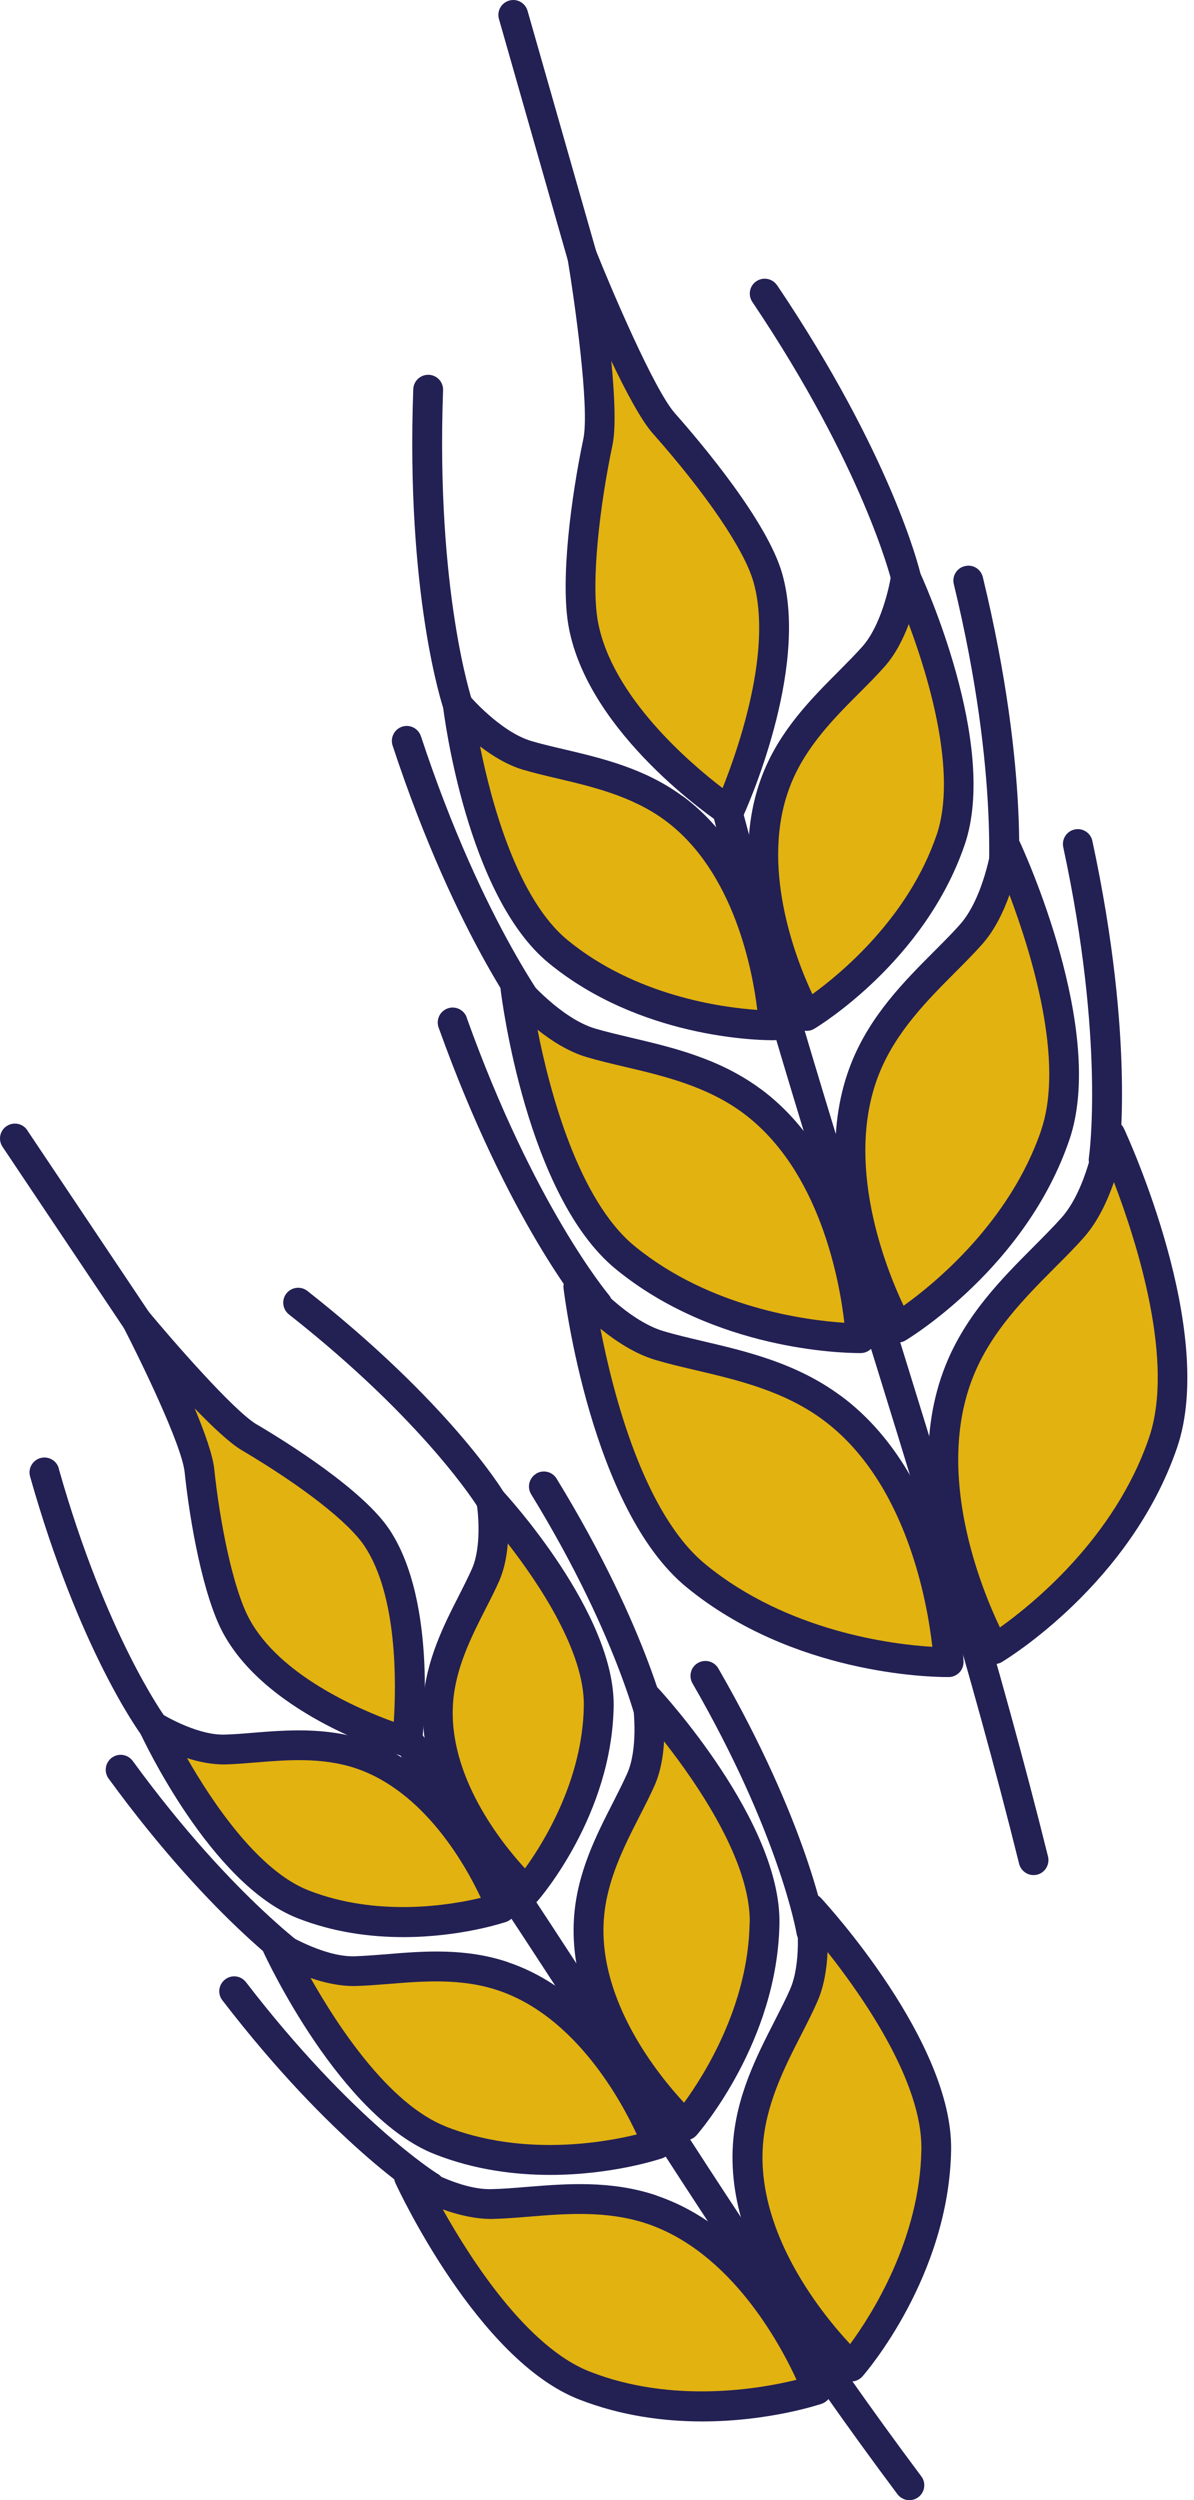
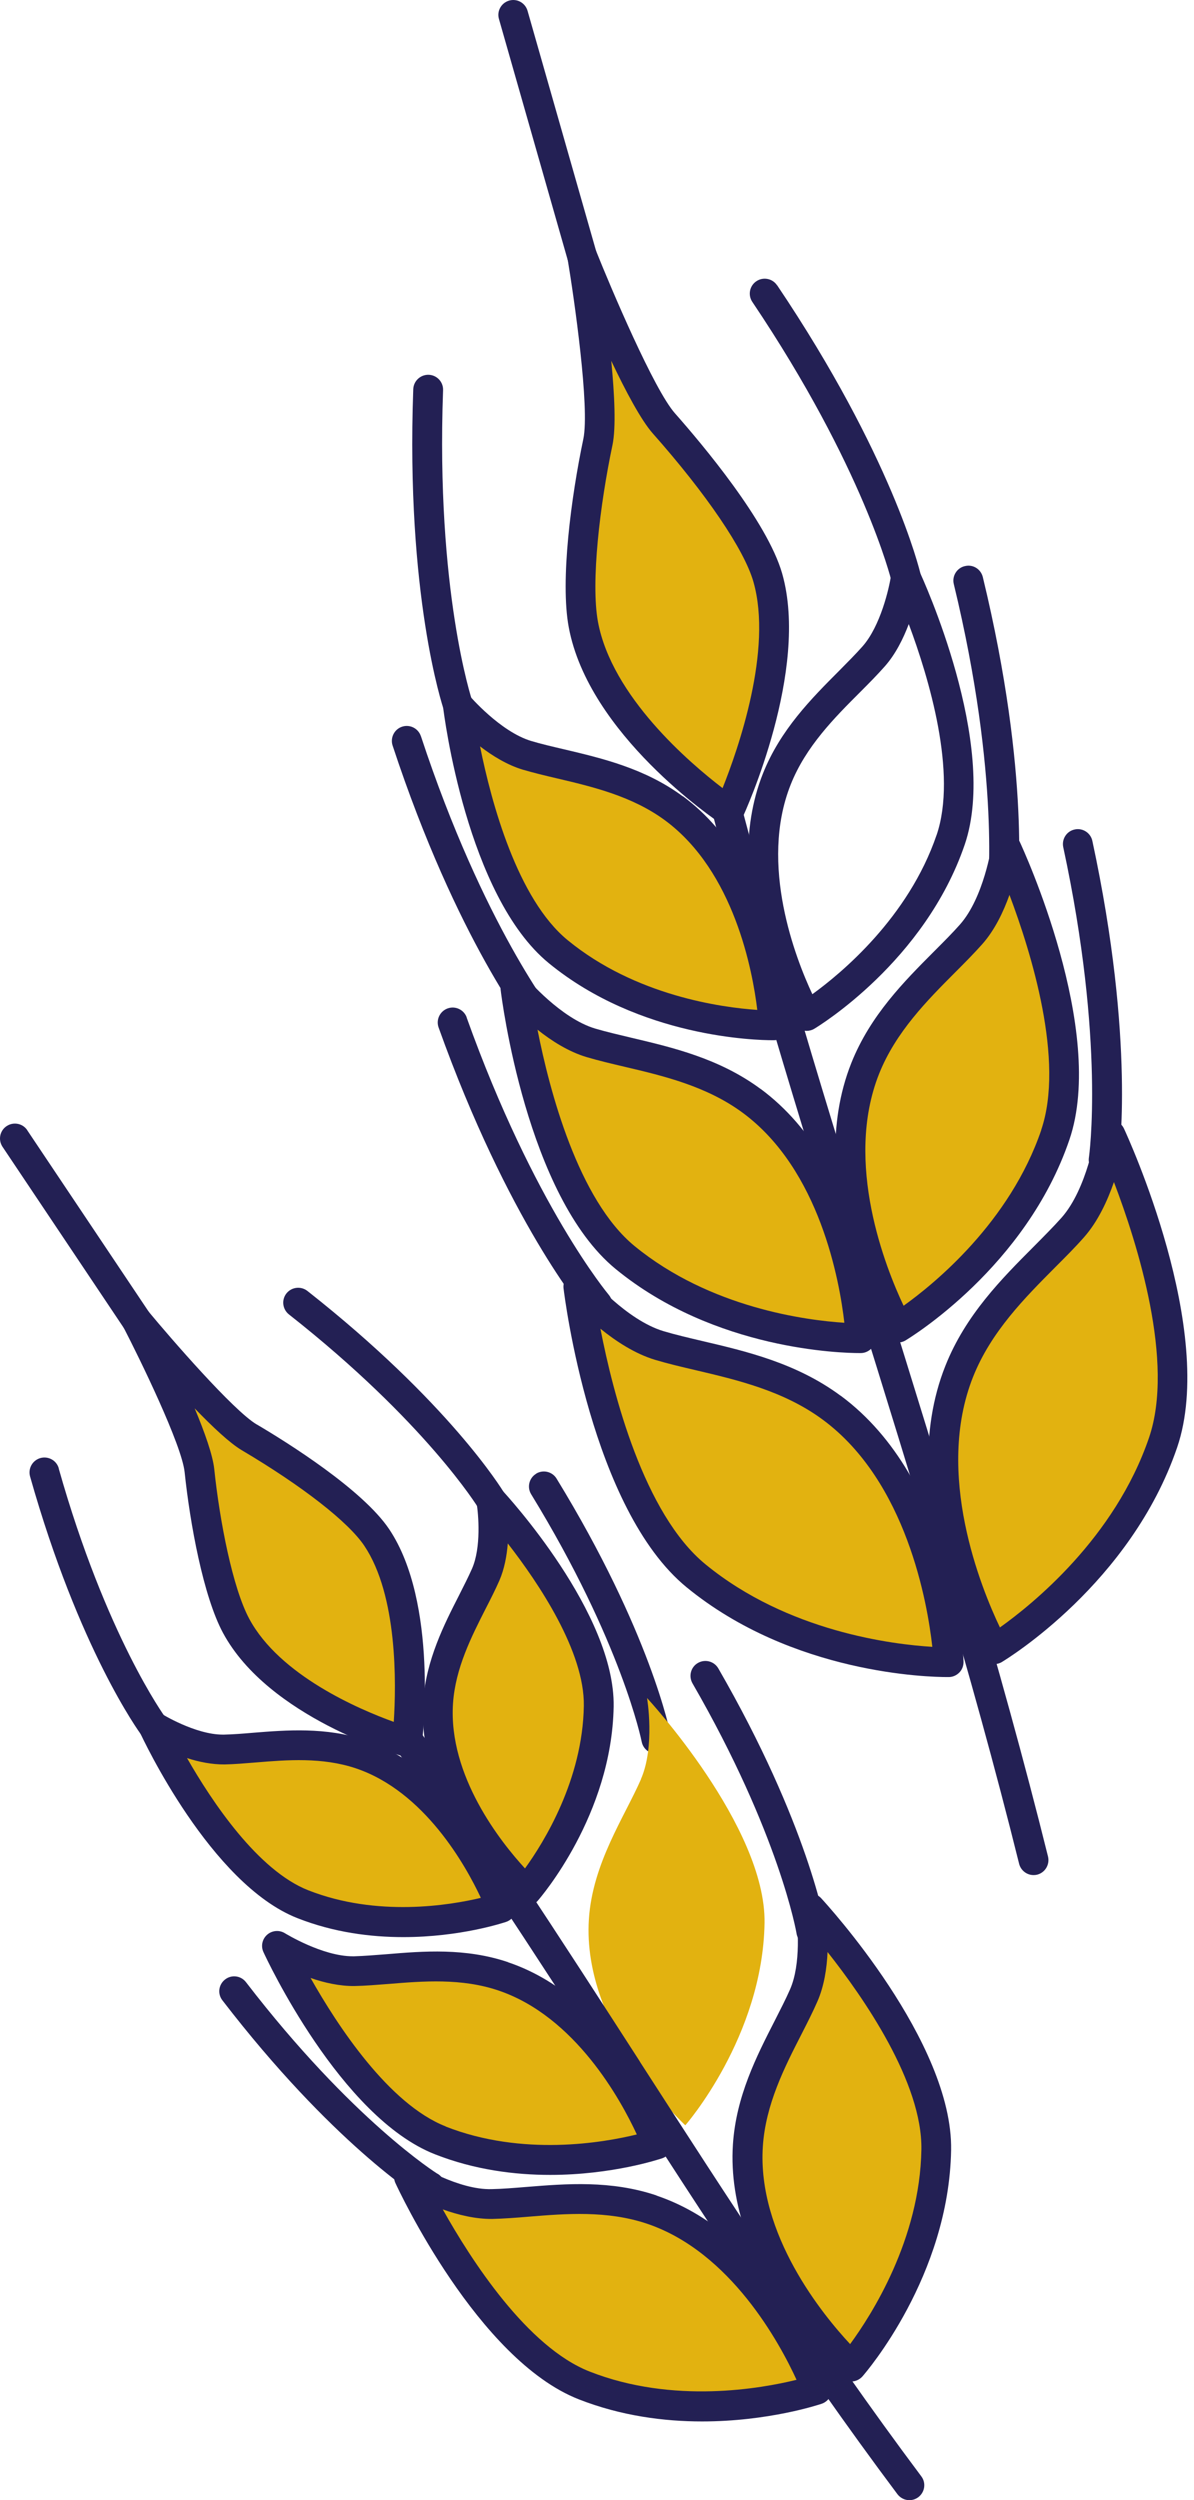
<svg xmlns="http://www.w3.org/2000/svg" width="96" height="201" viewBox="0 0 96 201" fill="none">
  <path d="M62.477 22.937C62.11 22.385 61.359 22.241 60.815 22.609C60.264 22.977 60.12 23.72 60.487 24.271C69.447 37.594 71.644 46.593 71.668 46.681C71.796 47.233 72.292 47.608 72.835 47.608C72.923 47.608 73.019 47.6 73.115 47.576C73.762 47.424 74.162 46.777 74.01 46.138C73.922 45.754 71.724 36.667 62.486 22.937H62.477Z" fill="#232054" />
  <path d="M77.567 45.514C76.927 45.666 76.528 46.321 76.688 46.961C80.468 62.569 79.397 71.768 79.389 71.856C79.309 72.511 79.772 73.111 80.428 73.191C80.476 73.191 80.532 73.199 80.58 73.199C81.179 73.199 81.691 72.759 81.77 72.152C81.818 71.768 82.913 62.473 79.021 46.393C78.861 45.746 78.214 45.346 77.575 45.514H77.567Z" fill="#232054" />
  <path d="M86.406 66.685C85.758 66.821 85.351 67.46 85.487 68.108C88.867 83.804 87.565 92.979 87.549 93.067C87.453 93.722 87.9 94.33 88.556 94.434C88.62 94.442 88.675 94.45 88.731 94.45C89.315 94.45 89.826 94.026 89.914 93.427C89.97 93.043 91.305 83.78 87.828 67.604C87.692 66.957 87.045 66.541 86.406 66.685Z" fill="#232054" />
  <path d="M86.254 98.686C83.545 101.746 79.165 105.103 77.119 110.25C73.067 120.456 79.94 132.588 79.94 132.588C79.94 132.588 89.89 126.618 93.519 115.972C96.604 106.925 89.291 91.237 89.291 91.237C89.291 91.237 88.596 96.04 86.254 98.686Z" fill="#E2B210" />
  <path d="M89.115 90.046C88.588 90.126 88.18 90.534 88.1 91.061C88.1 91.109 87.421 95.553 85.351 97.894C84.695 98.629 83.928 99.397 83.121 100.212C80.548 102.793 77.63 105.719 76.008 109.81C71.788 120.424 78.606 132.668 78.893 133.179C79.053 133.459 79.317 133.667 79.629 133.747C79.732 133.771 79.828 133.787 79.932 133.787C80.148 133.787 80.364 133.731 80.548 133.619C80.971 133.363 90.913 127.297 94.646 116.364C97.842 106.973 90.674 91.389 90.37 90.733C90.146 90.254 89.635 89.982 89.107 90.054L89.115 90.046ZM92.384 115.581C89.635 123.645 83.001 128.983 80.396 130.838C78.877 127.657 75.137 118.482 78.238 110.69C79.684 107.053 82.418 104.32 84.823 101.898C85.662 101.059 86.454 100.268 87.149 99.477C88.276 98.206 89.043 96.528 89.563 95.033C91.465 100.012 94.454 109.515 92.384 115.581Z" fill="#232054" />
  <path d="M78.086 75.117C75.561 77.97 71.477 81.103 69.567 85.898C65.786 95.417 72.196 106.725 72.196 106.725C72.196 106.725 81.475 101.163 84.863 91.229C87.741 82.797 80.923 68.156 80.923 68.156C80.923 68.156 80.276 72.639 78.094 75.109L78.086 75.117Z" fill="#E2B210" />
  <path d="M80.74 66.981C80.212 67.061 79.804 67.468 79.724 67.996C79.724 68.036 79.101 72.16 77.183 74.326C76.576 75.013 75.864 75.724 75.105 76.484C72.7 78.897 69.974 81.63 68.448 85.459C64.5 95.393 70.869 106.837 71.149 107.325C71.309 107.605 71.573 107.812 71.884 107.892C71.988 107.916 72.084 107.932 72.188 107.932C72.404 107.932 72.62 107.876 72.803 107.764C73.195 107.525 82.498 101.858 85.982 91.629C88.979 82.837 82.274 68.284 81.986 67.668C81.763 67.189 81.259 66.909 80.724 66.989L80.74 66.981ZM83.721 90.845C81.195 98.262 75.121 103.209 72.651 104.975C71.213 101.938 67.84 93.491 70.677 86.338C72.02 82.965 74.562 80.416 76.799 78.17C77.583 77.387 78.318 76.643 78.973 75.908C79.98 74.773 80.683 73.295 81.163 71.944C82.929 76.627 85.607 85.291 83.713 90.845H83.721Z" fill="#232054" />
-   <path d="M70.246 52.763C67.936 55.377 64.204 58.238 62.462 62.625C59.001 71.329 64.867 81.67 64.867 81.67C64.867 81.67 73.355 76.579 76.448 67.5C79.077 59.788 72.843 46.401 72.843 46.401C72.843 46.401 72.252 50.501 70.254 52.755L70.246 52.763Z" fill="#E2B210" />
  <path d="M72.659 45.227C72.132 45.306 71.724 45.714 71.644 46.242C71.493 47.281 70.789 50.341 69.343 51.972C68.791 52.595 68.136 53.251 67.449 53.946C65.243 56.16 62.741 58.669 61.343 62.186C57.714 71.313 63.565 81.822 63.812 82.27C63.972 82.549 64.236 82.757 64.547 82.837C64.651 82.861 64.747 82.877 64.851 82.877C65.067 82.877 65.283 82.821 65.467 82.709C65.826 82.493 74.362 77.291 77.567 67.9C80.316 59.828 74.178 46.473 73.914 45.914C73.69 45.434 73.187 45.155 72.651 45.234L72.659 45.227ZM75.305 67.125C73.035 73.782 67.624 78.258 65.315 79.928C63.98 77.075 61.015 69.514 63.572 63.081C64.787 60.012 67.105 57.694 69.151 55.648C69.87 54.929 70.541 54.25 71.141 53.57C72.004 52.595 72.627 51.34 73.067 50.174C74.681 54.497 76.991 62.178 75.305 67.133V67.125Z" fill="#232054" />
  <path d="M35.624 31.368C35.648 30.705 35.129 30.154 34.465 30.13C33.81 30.113 33.251 30.625 33.227 31.288C32.627 47.824 35.56 56.711 35.688 57.079C35.856 57.582 36.328 57.894 36.823 57.894C36.951 57.894 37.079 57.87 37.207 57.83C37.83 57.614 38.174 56.935 37.958 56.312C37.926 56.224 35.041 47.48 35.624 31.376V31.368Z" fill="#232054" />
  <path d="M33.842 59.189C33.634 58.557 32.955 58.214 32.331 58.421C31.7 58.629 31.364 59.309 31.564 59.932C36.743 75.644 42.577 82.957 42.825 83.261C43.065 83.556 43.408 83.708 43.76 83.708C44.024 83.708 44.288 83.62 44.511 83.445C45.023 83.029 45.103 82.278 44.687 81.758C44.631 81.686 38.869 74.438 33.842 59.181V59.189Z" fill="#232054" />
  <path d="M37.526 81.798C37.303 81.175 36.615 80.847 35.992 81.071C35.368 81.295 35.041 81.982 35.264 82.605C40.843 98.182 46.869 105.343 47.117 105.639C47.357 105.918 47.692 106.062 48.028 106.062C48.3 106.062 48.579 105.966 48.803 105.774C49.307 105.343 49.37 104.592 48.939 104.088C48.883 104.016 42.929 96.919 37.518 81.798H37.526Z" fill="#232054" />
  <path d="M66.873 113.175C62.414 109.882 56.931 109.339 53.015 108.172C49.626 107.165 46.501 103.449 46.501 103.449C46.501 103.449 48.579 120.64 55.964 126.69C64.667 133.819 76.272 133.635 76.272 133.635C76.272 133.635 75.704 119.705 66.873 113.175Z" fill="#E2B210" />
  <path d="M67.585 112.208C64.044 109.587 60.024 108.644 56.475 107.812C55.357 107.549 54.302 107.301 53.358 107.021C50.361 106.126 47.452 102.705 47.42 102.674C47.077 102.266 46.509 102.13 46.022 102.346C45.534 102.554 45.247 103.065 45.311 103.585C45.398 104.304 47.532 121.327 55.205 127.609C63.732 134.594 74.721 134.826 76.152 134.826C76.224 134.826 76.288 134.826 76.288 134.826C76.608 134.826 76.919 134.682 77.143 134.45C77.367 134.218 77.479 133.899 77.471 133.579C77.447 132.987 76.775 118.993 67.585 112.2V112.208ZM56.723 125.763C51.768 121.703 49.291 112.056 48.276 106.821C49.506 107.82 51.049 108.835 52.671 109.323C53.686 109.627 54.773 109.882 55.932 110.154C59.257 110.937 63.021 111.816 66.162 114.142C72.891 119.113 74.57 128.888 74.961 132.396C71.78 132.204 63.333 131.181 56.723 125.763Z" fill="#232054" />
  <path d="M60.44 88.504C56.284 85.435 51.169 84.931 47.516 83.836C44.36 82.893 41.443 79.425 41.443 79.425C41.443 79.425 43.377 95.457 50.266 101.099C58.386 107.748 69.199 107.573 69.199 107.573C69.199 107.573 68.671 94.578 60.431 88.496L60.44 88.504Z" fill="#E2B210" />
  <path d="M61.151 87.544C57.834 85.091 54.078 84.212 50.761 83.429C49.722 83.181 48.731 82.949 47.86 82.693C45.087 81.87 42.385 78.689 42.361 78.657C42.018 78.25 41.45 78.122 40.963 78.33C40.475 78.537 40.188 79.049 40.252 79.568C40.331 80.24 42.33 96.144 49.506 102.026C57.474 108.556 67.752 108.779 69.087 108.779C69.151 108.779 69.215 108.779 69.215 108.779C69.535 108.779 69.846 108.636 70.07 108.404C70.294 108.172 70.406 107.852 70.398 107.533C70.374 106.981 69.75 93.89 61.151 87.537V87.544ZM51.025 100.18C46.493 96.464 44.184 87.696 43.217 82.781C44.336 83.676 45.718 84.555 47.173 84.987C48.116 85.267 49.139 85.507 50.218 85.762C53.311 86.49 56.811 87.313 59.728 89.471C65.922 94.05 67.505 103.001 67.888 106.342C64.859 106.15 57.107 105.159 51.025 100.18Z" fill="#232054" />
  <path d="M54.19 64.991C50.394 62.186 45.71 61.722 42.37 60.723C39.484 59.86 36.815 56.695 36.815 56.695C36.815 56.695 38.581 71.353 44.887 76.516C52.312 82.597 62.206 82.438 62.206 82.438C62.206 82.438 61.718 70.553 54.19 64.991Z" fill="#E2B210" />
  <path d="M54.901 64.024C51.848 61.77 48.404 60.963 45.367 60.244C44.415 60.02 43.512 59.812 42.713 59.572C40.212 58.821 37.758 55.944 37.734 55.92C37.391 55.512 36.823 55.384 36.336 55.592C35.848 55.8 35.56 56.312 35.624 56.831C35.696 57.446 37.526 72.032 44.128 77.435C51.441 83.429 60.871 83.628 62.102 83.628C62.166 83.628 62.222 83.628 62.222 83.628C62.541 83.628 62.853 83.484 63.077 83.253C63.301 83.021 63.413 82.701 63.405 82.382C63.381 81.87 62.805 69.858 54.909 64.016L54.901 64.024ZM45.646 75.588C41.602 72.28 39.508 64.535 38.597 60.004C39.588 60.763 40.779 61.498 42.026 61.874C42.897 62.13 43.824 62.353 44.815 62.585C47.628 63.249 50.825 64 53.478 65.958C59.033 70.066 60.511 78.066 60.887 81.191C58.05 80.999 51.105 80.064 45.646 75.588Z" fill="#232054" />
  <path d="M69.511 102.689L57.283 60.539C60.839 74.717 65.155 88.663 69.511 102.689Z" fill="#E2B210" />
  <path d="M71.061 103.649C66.657 89.487 62.102 74.837 58.442 60.252C58.282 59.612 57.626 59.221 56.987 59.38C56.348 59.54 55.956 60.196 56.116 60.835C59.792 75.484 64.356 90.166 68.767 104.36C73.355 119.113 78.094 134.362 81.938 149.835C82.074 150.378 82.562 150.746 83.097 150.746C83.193 150.746 83.289 150.738 83.385 150.714C84.024 150.554 84.416 149.907 84.264 149.259C80.404 133.723 75.656 118.434 71.053 103.649H71.061Z" fill="#232054" />
  <path d="M53.375 34.03C51.185 31.56 46.821 20.635 46.821 20.635C46.821 20.635 48.763 32.247 48.076 35.54C47.077 40.287 46.27 46.737 46.909 50.198C48.428 58.429 58.625 65.215 58.625 65.215C58.625 65.215 63.868 53.858 61.742 46.425C60.759 42.997 56.635 37.698 53.383 34.022L53.375 34.03Z" fill="#E2B210" />
  <path d="M54.27 33.23C52.583 31.328 49.123 23.168 47.932 20.187C47.708 19.62 47.085 19.316 46.493 19.476C45.902 19.644 45.534 20.227 45.638 20.827C46.166 24 47.428 32.775 46.901 35.292C45.926 39.928 45.031 46.673 45.726 50.413C47.317 59.045 57.522 65.926 57.954 66.214C58.154 66.35 58.386 66.413 58.617 66.413C58.729 66.413 58.833 66.397 58.945 66.366C59.281 66.27 59.56 66.03 59.704 65.718C59.928 65.239 65.107 53.874 62.885 46.098C61.686 41.918 56.459 35.708 54.27 33.23ZM58.098 63.361C55.453 61.339 49.187 55.992 48.076 49.982C47.492 46.801 48.236 40.559 49.243 35.788C49.538 34.381 49.41 31.728 49.147 29.011C50.306 31.456 51.544 33.774 52.471 34.829C56.811 39.728 59.84 44.196 60.575 46.769C62.142 52.236 59.353 60.22 58.09 63.377L58.098 63.361Z" fill="#232054" />
  <path d="M42.417 0.871C42.234 0.231 41.57 -0.136 40.939 0.047C40.3 0.231 39.932 0.894 40.116 1.526L45.662 20.963C45.814 21.49 46.294 21.834 46.813 21.834C46.925 21.834 47.029 21.818 47.141 21.786C47.78 21.602 48.148 20.939 47.964 20.307L42.417 0.871Z" fill="#232054" />
  <path d="M24.715 103.784C24.195 103.377 23.444 103.465 23.029 103.984C22.621 104.504 22.709 105.255 23.229 105.671C34.21 114.31 38.429 121.175 38.469 121.247C38.693 121.623 39.093 121.823 39.5 121.823C39.708 121.823 39.924 121.767 40.116 121.647C40.683 121.303 40.867 120.568 40.523 120C40.347 119.705 36.072 112.728 24.715 103.784Z" fill="#232054" />
  <path d="M43.105 118.482C42.537 118.825 42.362 119.569 42.705 120.128C50.002 132.044 51.576 139.949 51.592 140.02C51.704 140.596 52.208 140.995 52.767 140.995C52.839 140.995 52.919 140.995 52.991 140.972C53.638 140.844 54.07 140.22 53.942 139.573C53.878 139.237 52.296 131.205 44.751 118.873C44.407 118.306 43.664 118.13 43.105 118.474V118.482Z" fill="#232054" />
  <path d="M56.116 133.691C55.541 134.018 55.349 134.754 55.676 135.329C62.661 147.429 64.036 155.365 64.044 155.445C64.14 156.029 64.651 156.452 65.227 156.452C65.291 156.452 65.355 156.452 65.419 156.436C66.074 156.332 66.514 155.717 66.41 155.062C66.354 154.726 64.979 146.654 57.754 134.13C57.419 133.555 56.691 133.363 56.116 133.691Z" fill="#232054" />
  <path d="M64.62 160.424C63.189 163.693 60.456 167.649 60.136 172.468C59.496 182.027 68.448 190.259 68.448 190.259C68.448 190.259 75.113 182.642 75.273 172.828C75.409 164.492 65.147 153.423 65.147 153.423C65.147 153.423 65.858 157.595 64.62 160.424Z" fill="#E2B210" />
  <path d="M64.62 152.352C64.148 152.584 63.876 153.103 63.964 153.631C64.148 154.694 64.42 157.899 63.517 159.945C63.173 160.728 62.741 161.567 62.286 162.462C60.831 165.307 59.185 168.528 58.929 172.388C58.266 182.402 67.249 190.786 67.624 191.138C67.848 191.346 68.136 191.457 68.44 191.457H68.504C68.823 191.441 69.127 191.29 69.343 191.05C69.63 190.722 76.296 182.986 76.472 172.852C76.615 164.141 66.457 153.08 66.026 152.608C65.666 152.216 65.091 152.112 64.62 152.344V152.352ZM74.082 172.812C73.962 180.045 70.062 186.119 68.352 188.452C66.17 186.111 60.863 179.653 61.335 172.548C61.558 169.176 63.085 166.187 64.436 163.549C64.907 162.622 65.355 161.751 65.722 160.904C66.266 159.665 66.481 158.226 66.537 156.932C69.463 160.632 74.17 167.433 74.082 172.812Z" fill="#232054" />
  <path d="M51.536 143.041C50.202 146.086 47.652 149.779 47.349 154.27C46.757 163.182 55.101 170.862 55.101 170.862C55.101 170.862 61.319 163.757 61.471 154.606C61.598 146.838 52.024 136.512 52.024 136.512C52.024 136.512 52.687 140.404 51.528 143.041H51.536Z" fill="#E2B210" />
-   <path d="M51.496 135.441C51.025 135.673 50.753 136.192 50.841 136.72C51.009 137.703 51.265 140.676 50.434 142.562C50.106 143.305 49.706 144.08 49.291 144.904C47.932 147.565 46.389 150.578 46.15 154.198C45.526 163.573 53.926 171.421 54.286 171.749C54.509 171.957 54.797 172.069 55.101 172.069H55.165C55.484 172.053 55.788 171.901 56.004 171.661C56.268 171.357 62.51 164.117 62.669 154.638C62.805 146.478 53.311 136.144 52.903 135.705C52.543 135.313 51.968 135.209 51.496 135.441ZM60.272 154.59C60.16 161.231 56.619 166.826 54.997 169.048C52.927 166.818 48.108 160.88 48.547 154.35C48.755 151.225 50.178 148.444 51.432 145.991C51.872 145.127 52.288 144.312 52.639 143.521C53.119 142.426 53.327 141.163 53.391 139.996C56.116 143.473 60.36 149.675 60.28 154.59H60.272Z" fill="#232054" />
  <path d="M39.053 126.586C37.83 129.367 35.496 132.74 35.225 136.856C34.681 145.008 42.314 152.025 42.314 152.025C42.314 152.025 47.996 145.527 48.14 137.159C48.26 130.054 39.5 120.608 39.5 120.608C39.5 120.608 40.108 124.164 39.053 126.578V126.586Z" fill="#E2B210" />
  <path d="M38.973 119.545C38.501 119.777 38.23 120.296 38.318 120.824C38.469 121.719 38.701 124.404 37.95 126.114C37.654 126.786 37.287 127.497 36.911 128.248C35.728 130.566 34.25 133.451 34.026 136.784C33.45 145.407 41.171 152.616 41.498 152.92C41.722 153.127 42.01 153.239 42.314 153.239H42.377C42.697 153.223 43.001 153.072 43.217 152.832C43.464 152.552 49.187 145.911 49.339 137.199C49.466 129.703 40.755 120.216 40.38 119.817C40.02 119.425 39.444 119.321 38.973 119.553V119.545ZM46.941 137.151C46.845 143.097 43.72 148.124 42.21 150.21C40.284 148.116 36.032 142.786 36.423 136.944C36.615 134.106 37.91 131.573 39.045 129.335C39.452 128.544 39.836 127.785 40.148 127.073C40.555 126.138 40.747 125.083 40.827 124.084C43.313 127.281 47.013 132.788 46.941 137.151Z" fill="#232054" />
  <path d="M4.727 118.05C4.551 117.411 3.888 117.043 3.248 117.219C2.609 117.403 2.241 118.058 2.417 118.698C6.349 132.612 11.176 139.221 11.376 139.501C11.608 139.821 11.976 139.989 12.343 139.989C12.591 139.989 12.839 139.909 13.055 139.757C13.582 139.365 13.702 138.614 13.302 138.078C13.254 138.014 8.515 131.493 4.719 118.05H4.727Z" fill="#232054" />
-   <path d="M25.674 157.371C25.61 157.331 18.905 152.856 10.673 141.571C10.281 141.035 9.53 140.916 8.995 141.307C8.459 141.699 8.339 142.45 8.731 142.986C17.25 154.67 24.076 159.193 24.355 159.377C24.555 159.505 24.787 159.569 25.011 159.569C25.402 159.569 25.786 159.377 26.018 159.026C26.377 158.474 26.226 157.731 25.674 157.363V157.371Z" fill="#232054" />
  <path d="M35.177 174.762C35.113 174.722 28.327 170.47 19.776 159.353C19.368 158.826 18.617 158.73 18.098 159.138C17.57 159.545 17.474 160.296 17.882 160.816C26.697 172.276 33.634 176.624 33.93 176.8C34.13 176.92 34.345 176.976 34.561 176.976C34.961 176.976 35.352 176.776 35.584 176.408C35.936 175.849 35.76 175.106 35.193 174.762H35.177Z" fill="#232054" />
  <path d="M52.408 177.639C47.828 176.097 43.129 177.12 39.564 177.192C36.479 177.256 32.891 175.01 32.891 175.01C32.891 175.01 39.213 188.724 46.965 191.777C56.1 195.366 65.682 192.113 65.682 192.113C65.682 192.113 61.487 180.7 52.408 177.639Z" fill="#E2B210" />
  <path d="M52.791 176.504C49.123 175.266 45.51 175.561 42.33 175.817C41.331 175.897 40.388 175.977 39.532 175.993C36.855 176.073 33.554 174.011 33.522 173.995C33.075 173.715 32.491 173.763 32.092 174.115C31.692 174.466 31.572 175.034 31.796 175.513C32.06 176.089 38.413 189.699 46.525 192.888C49.946 194.231 53.407 194.67 56.444 194.67C61.774 194.67 65.802 193.336 66.066 193.248C66.37 193.144 66.625 192.92 66.761 192.632C66.897 192.345 66.913 192.009 66.801 191.705C66.626 191.218 62.294 179.717 52.783 176.512L52.791 176.504ZM47.404 190.658C42.401 188.692 37.902 181.739 35.6 177.623C36.823 178.063 38.238 178.406 39.588 178.39C40.515 178.366 41.49 178.295 42.521 178.207C45.471 177.967 48.819 177.695 52.024 178.774C58.753 181.044 62.709 188.412 64.044 191.322C61.231 192.017 54.134 193.304 47.404 190.658Z" fill="#232054" />
  <path d="M40.467 158.882C36.2 157.443 31.812 158.394 28.487 158.466C25.61 158.53 22.269 156.428 22.269 156.428C22.269 156.428 28.16 169.216 35.392 172.061C43.912 175.409 52.847 172.372 52.847 172.372C52.847 172.372 48.931 161.727 40.467 158.874V158.882Z" fill="#E2B210" />
  <path d="M40.851 157.747C37.414 156.588 34.042 156.86 31.069 157.108C30.15 157.179 29.279 157.251 28.471 157.275C28.439 157.275 28.399 157.275 28.367 157.275C25.914 157.275 22.941 155.437 22.909 155.421C22.461 155.142 21.878 155.189 21.478 155.541C21.079 155.893 20.959 156.46 21.183 156.94C21.43 157.483 27.368 170.199 34.961 173.188C38.166 174.45 41.403 174.85 44.24 174.85C49.227 174.85 52.991 173.595 53.239 173.515C53.542 173.411 53.798 173.188 53.934 172.9C54.07 172.612 54.086 172.277 53.974 171.973C53.806 171.517 49.762 160.752 40.851 157.755V157.747ZM35.832 170.95C31.261 169.152 27.145 162.87 24.971 159.018C26.066 159.401 27.328 159.681 28.511 159.665C29.374 159.649 30.294 159.569 31.253 159.497C33.994 159.273 37.111 159.018 40.076 160.025C46.254 162.111 49.922 168.832 51.201 171.597C48.531 172.253 42.026 173.395 35.824 170.958L35.832 170.95Z" fill="#232054" />
  <path d="M28.991 141.027C25.083 139.709 21.079 140.58 18.034 140.644C15.404 140.7 12.343 138.782 12.343 138.782C12.343 138.782 17.73 150.474 24.347 153.08C32.14 156.14 40.308 153.367 40.308 153.367C40.308 153.367 36.727 143.633 28.991 141.027Z" fill="#E2B210" />
  <path d="M29.374 139.893C26.209 138.83 22.981 139.093 20.383 139.301C19.544 139.373 18.745 139.437 18.01 139.453C17.978 139.453 17.946 139.453 17.914 139.453C15.7 139.453 13.007 137.791 12.983 137.775C12.535 137.495 11.952 137.543 11.552 137.895C11.152 138.246 11.033 138.814 11.256 139.293C11.488 139.789 16.931 151.457 23.908 154.206C26.849 155.365 29.822 155.733 32.427 155.733C37.007 155.733 40.467 154.582 40.691 154.51C40.995 154.406 41.251 154.182 41.386 153.895C41.522 153.607 41.538 153.271 41.426 152.968C41.275 152.552 37.558 142.666 29.366 139.909L29.374 139.893ZM24.787 151.969C20.727 150.37 17.051 144.856 15.037 141.339C15.988 141.651 17.051 141.859 18.058 141.851C18.841 141.835 19.68 141.763 20.575 141.691C23.077 141.483 25.906 141.259 28.607 142.162C34.138 144.025 37.454 149.995 38.661 152.576C36.16 153.175 30.317 154.142 24.787 151.969Z" fill="#232054" />
  <path d="M48.052 162.686C42.386 153.919 36.655 145.159 30.373 136.512L48.052 162.686Z" fill="#E2B210" />
  <path d="M51.449 165.739C45.095 155.885 38.525 145.703 31.34 135.809C30.949 135.273 30.198 135.153 29.662 135.545C29.127 135.937 29.007 136.688 29.398 137.223C36.543 147.061 43.097 157.219 49.427 167.042C56.547 178.087 63.908 189.499 72.156 200.52C72.396 200.832 72.755 201 73.115 201C73.363 201 73.618 200.92 73.834 200.76C74.362 200.361 74.474 199.609 74.074 199.082C65.874 188.125 58.538 176.744 51.441 165.739H51.449Z" fill="#232054" />
  <path d="M20.032 115.549C17.554 114.078 11.009 106.182 11.009 106.182C11.009 106.182 15.732 115.301 16.036 118.218C16.475 122.43 17.53 128 18.985 130.702C22.445 137.127 32.731 140.036 32.731 140.036C32.731 140.036 34.05 129.207 30.294 123.605C28.559 121.023 23.724 117.731 20.032 115.541V115.549Z" fill="#E2B210" />
  <path d="M20.639 114.518C18.753 113.399 13.71 107.573 11.928 105.423C11.536 104.951 10.857 104.847 10.345 105.191C9.834 105.527 9.658 106.198 9.946 106.741C11.232 109.227 14.613 116.148 14.845 118.354C15.276 122.478 16.347 128.336 17.93 131.277C21.59 138.07 31.964 141.075 32.403 141.195C32.507 141.227 32.619 141.243 32.731 141.243C32.963 141.243 33.195 141.171 33.394 141.043C33.682 140.852 33.882 140.54 33.922 140.188C33.978 139.725 35.248 128.848 31.293 122.941C29.167 119.769 23.141 115.988 20.647 114.518H20.639ZM31.66 138.43C28.831 137.407 22.485 134.69 20.04 130.142C18.713 127.673 17.666 122.318 17.226 118.098C17.107 116.987 16.459 115.149 15.652 113.223C17.083 114.71 18.481 116.02 19.424 116.58C24.323 119.481 28.008 122.358 29.294 124.276C31.972 128.272 31.86 135.361 31.66 138.422V138.43Z" fill="#232054" />
  <path d="M2.193 90.861C1.826 90.31 1.082 90.166 0.531 90.534C-0.02 90.901 -0.164 91.644 0.203 92.196L10.01 106.845C10.241 107.189 10.617 107.381 11.009 107.381C11.24 107.381 11.472 107.317 11.672 107.181C12.223 106.813 12.367 106.07 12 105.519L2.193 90.869V90.861Z" fill="#232054" />
</svg>